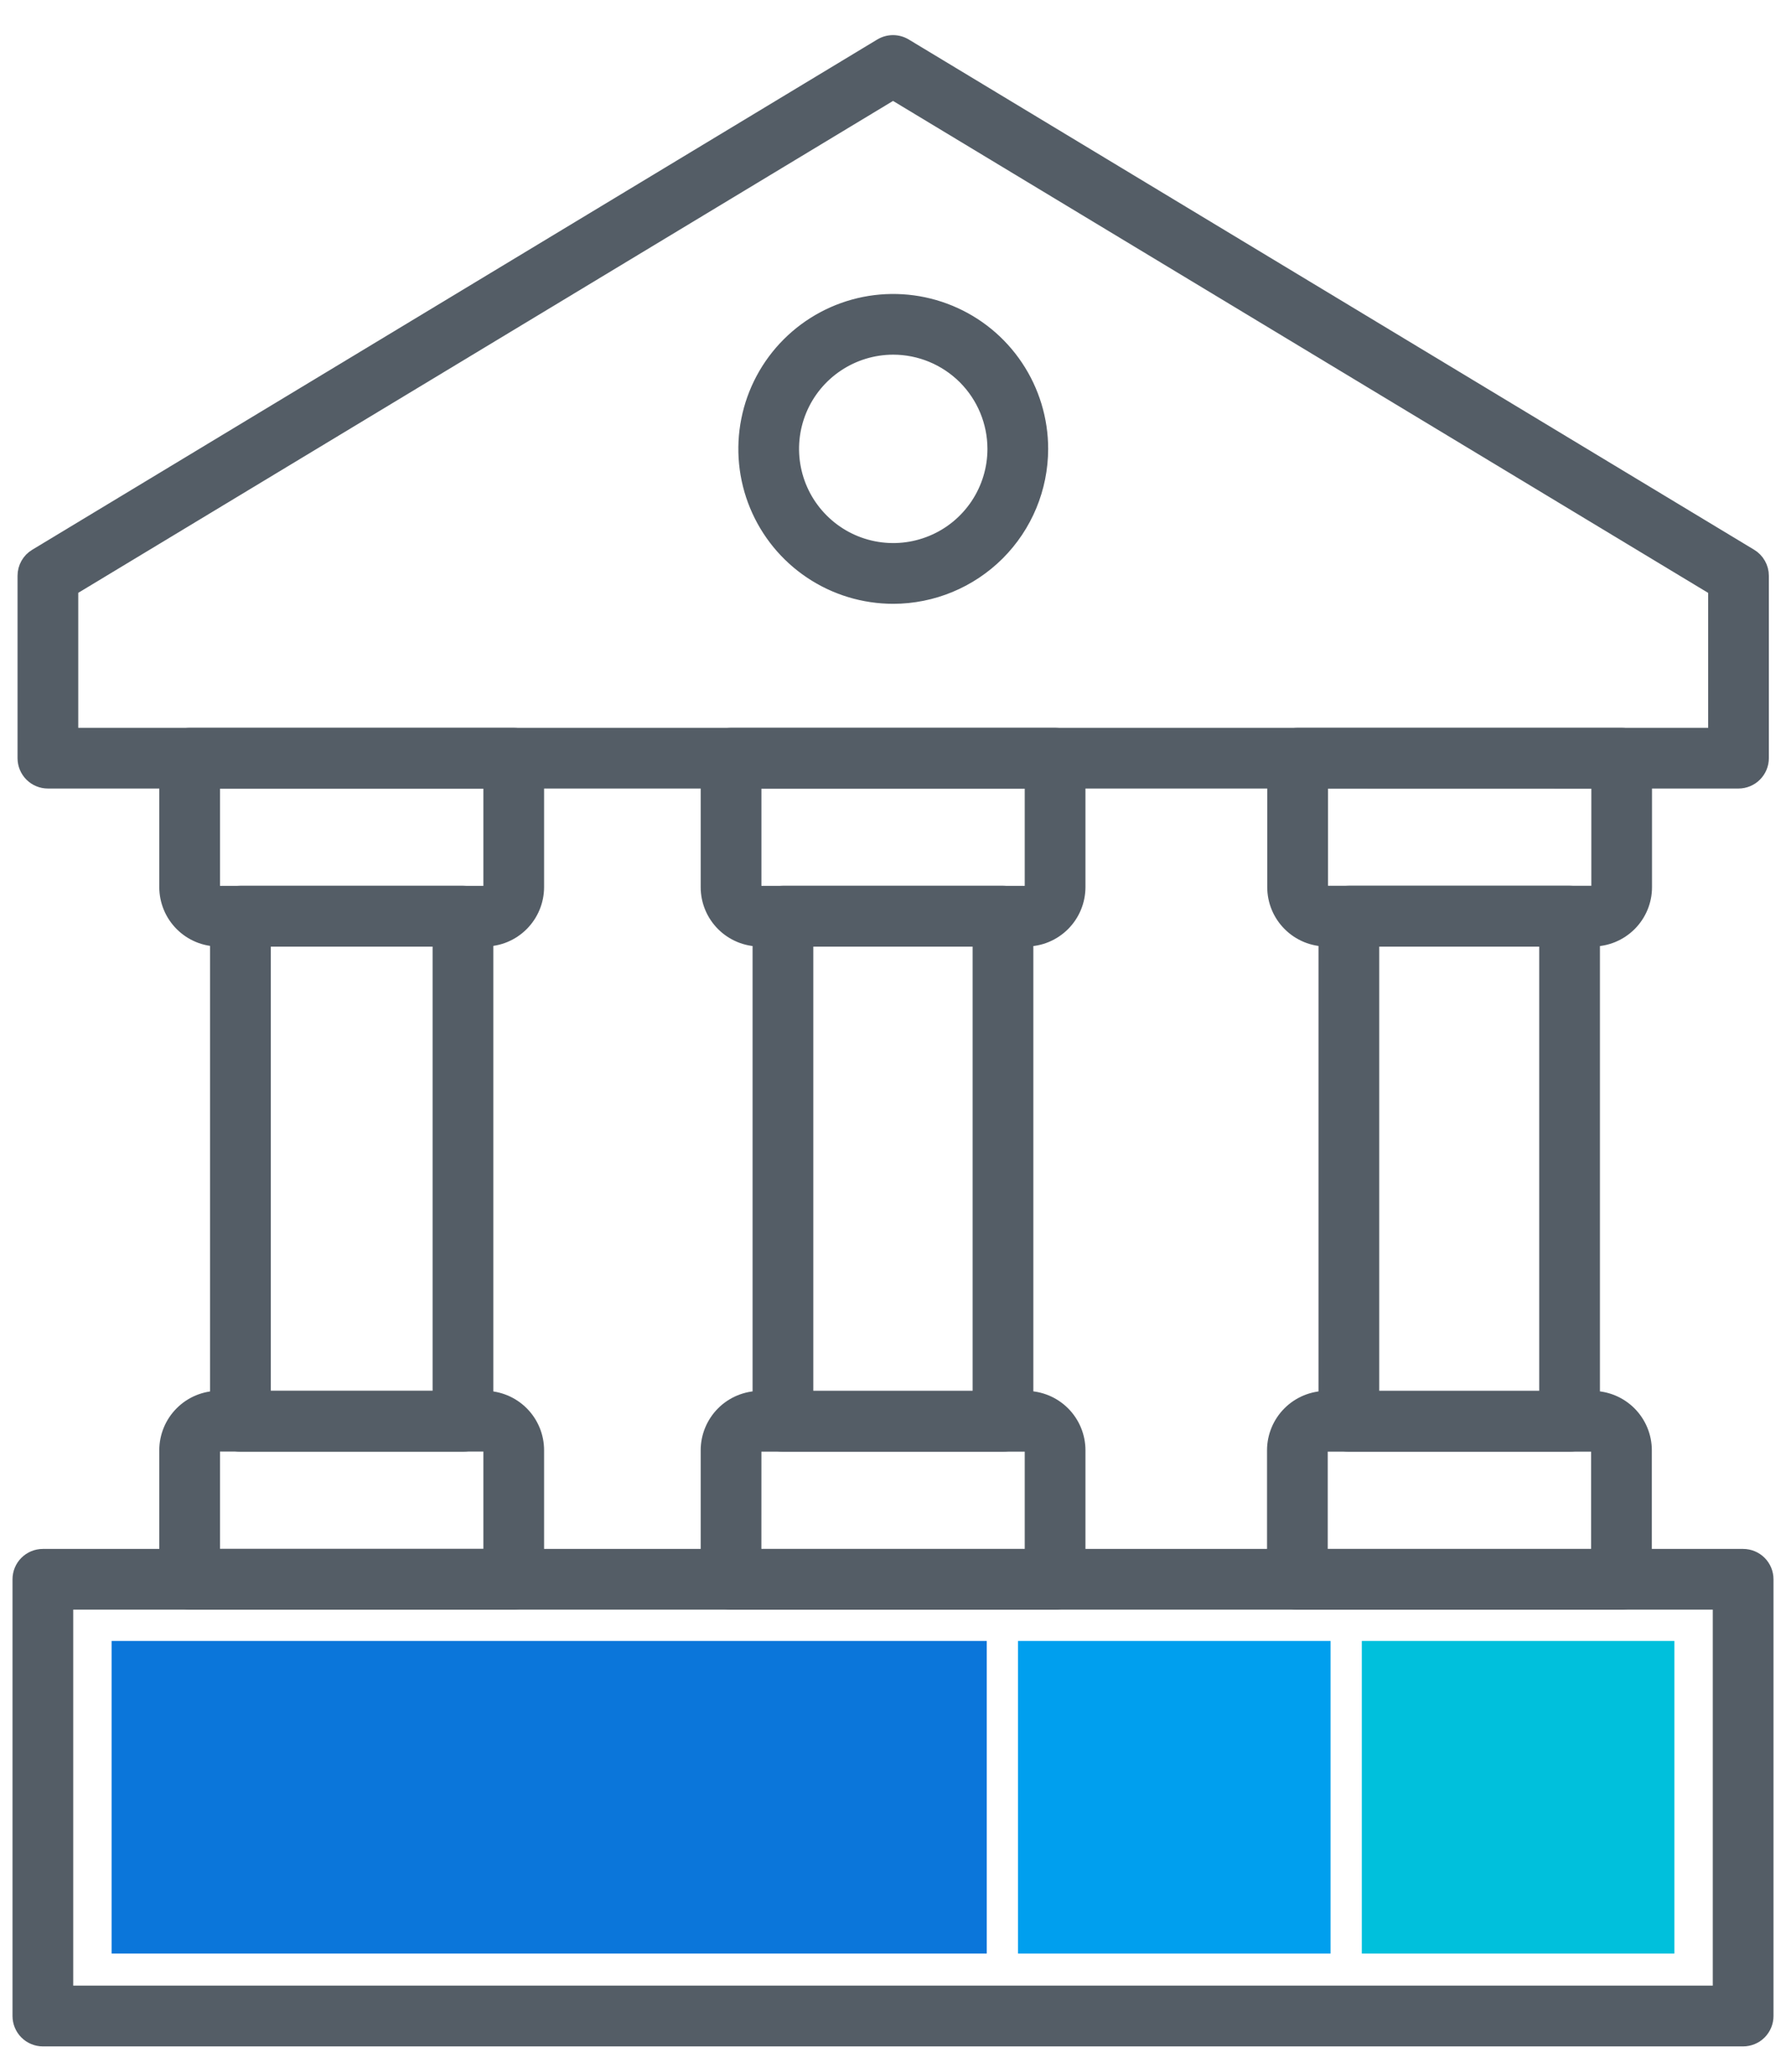
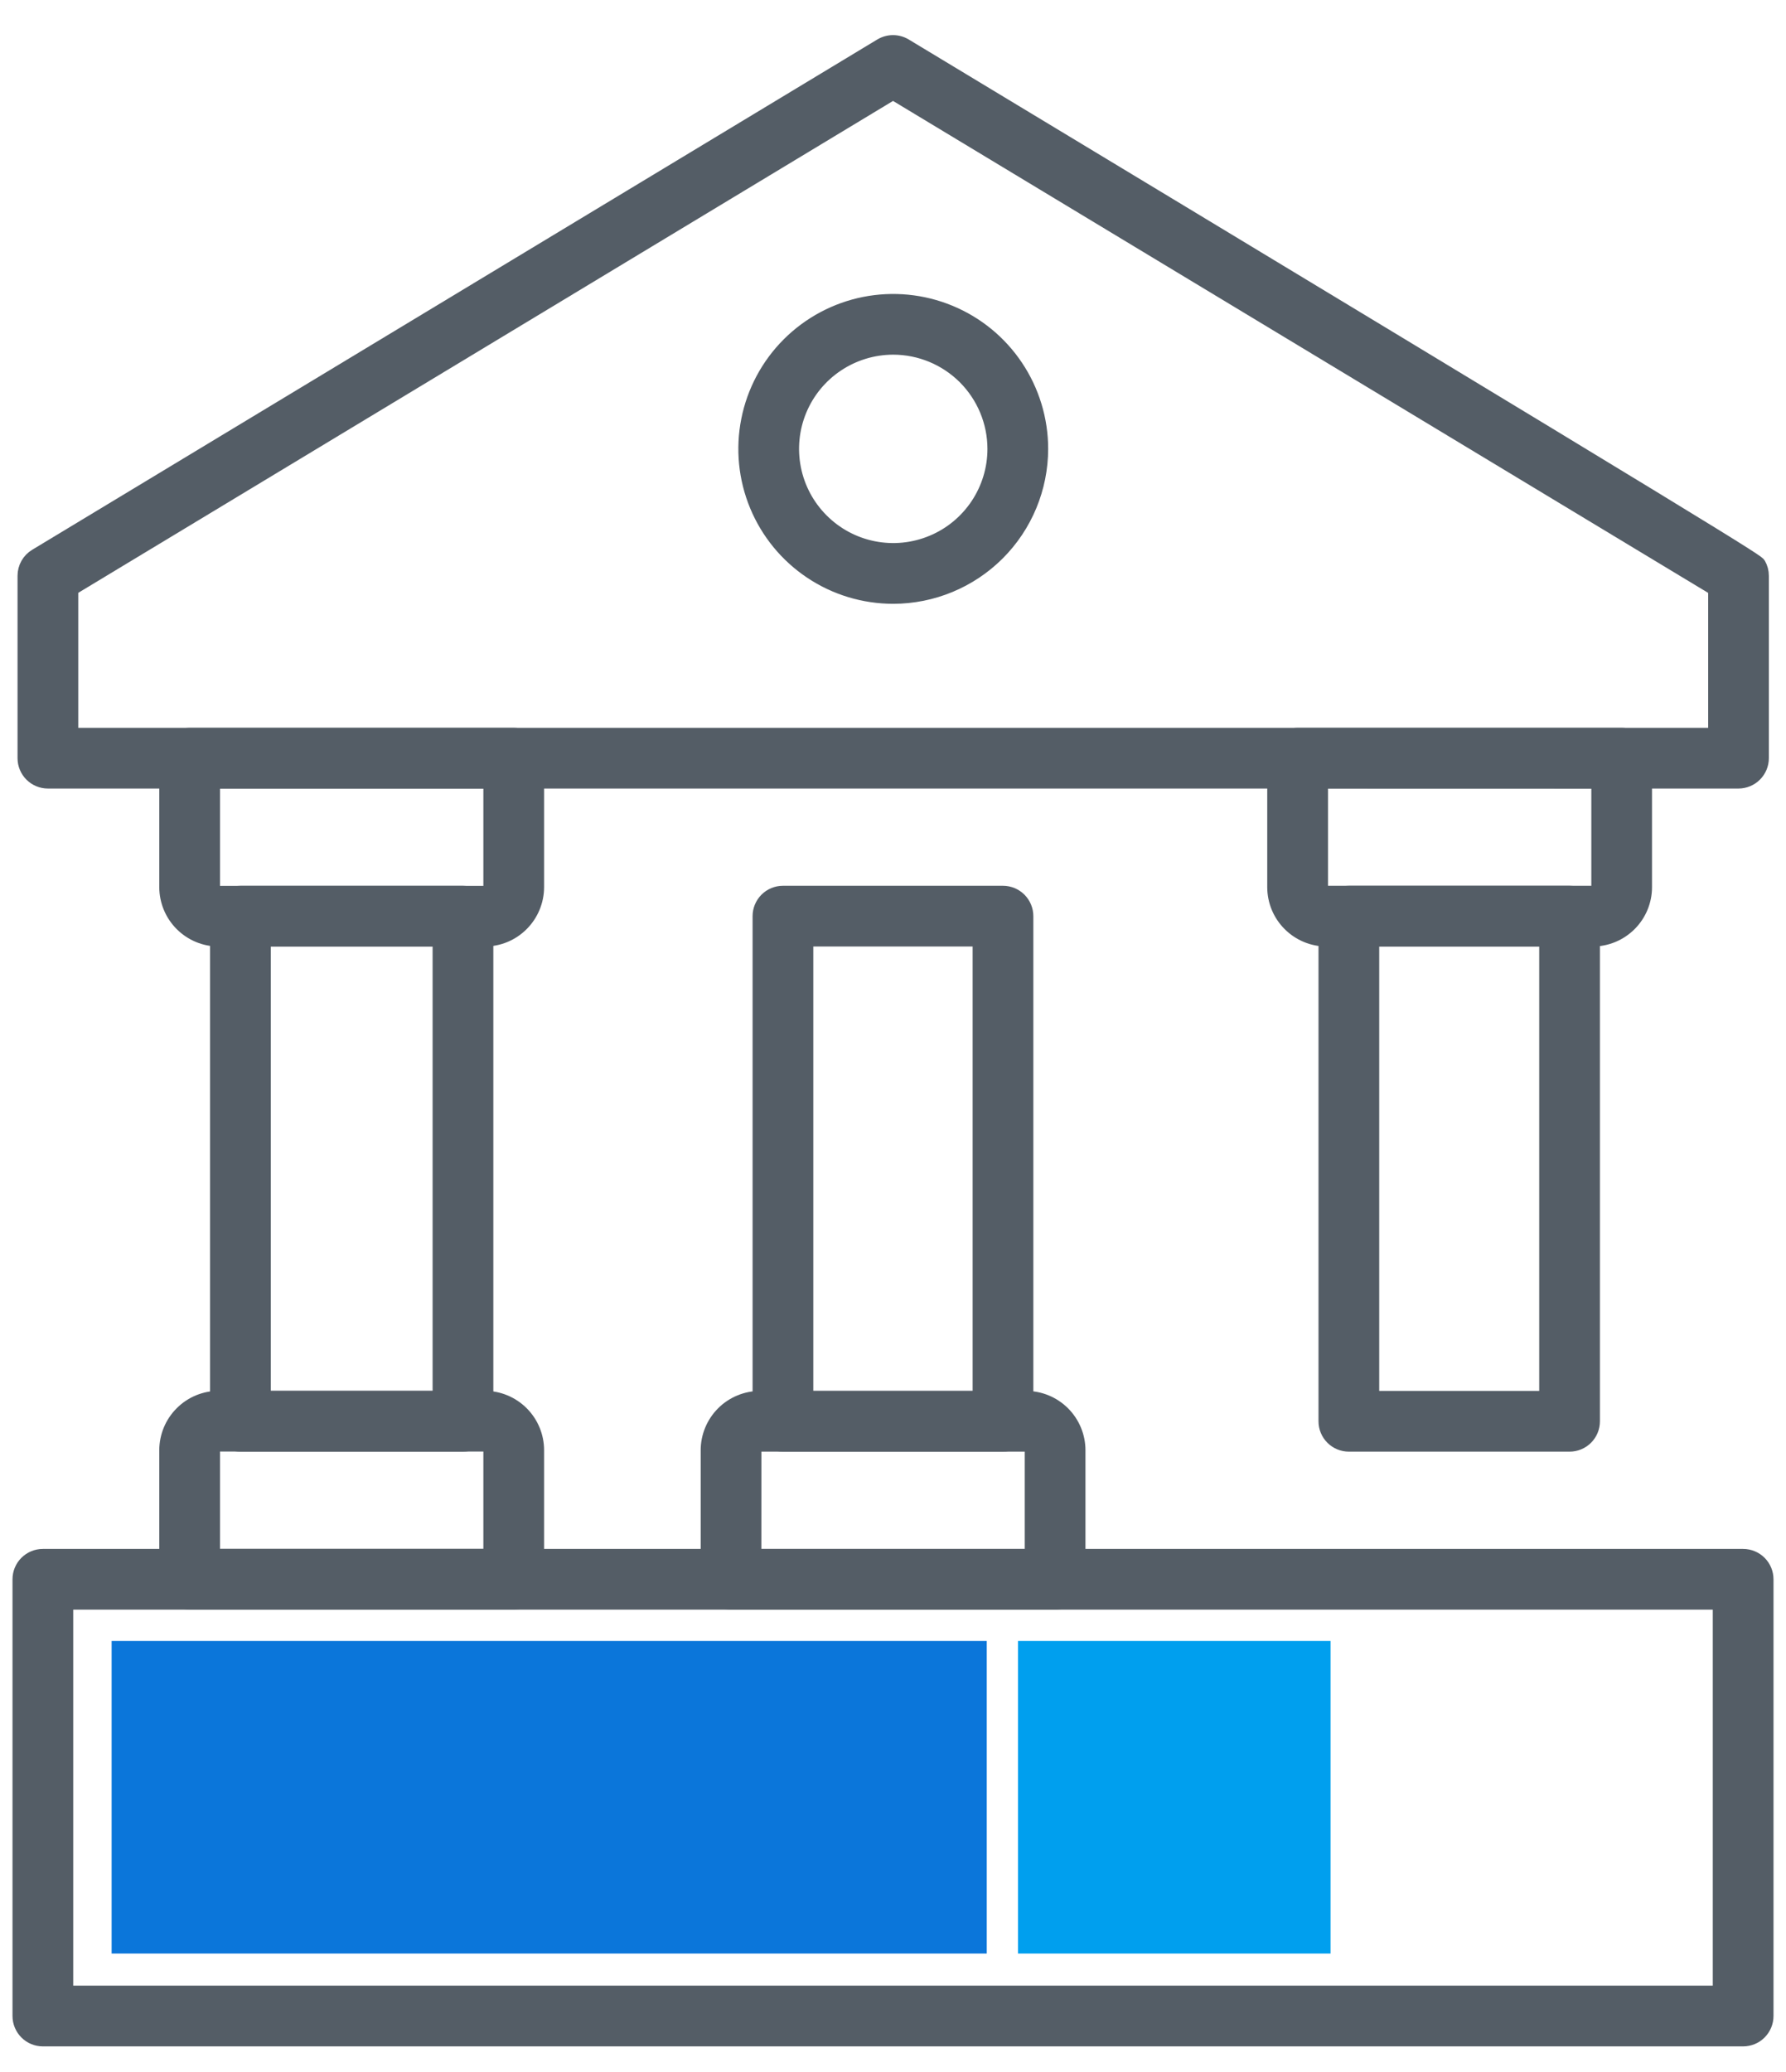
<svg xmlns="http://www.w3.org/2000/svg" width="50" height="58" viewBox="0 0 50 58" fill="none">
  <rect x="3.125" y="45.934" width="24.5" height="8.75" fill="#0B76DA" />
  <path d="M28.5 45.934H37.25V54.684H28.5V45.934Z" fill="#009FEE" />
-   <rect x="38.125" y="45.934" width="8.75" height="8.75" fill="#00C0DC" />
-   <path d="M48.671 21.923H1.341C1.155 21.923 0.977 21.849 0.846 21.718C0.714 21.586 0.641 21.408 0.641 21.223V16.117C0.641 15.996 0.672 15.878 0.731 15.773C0.79 15.668 0.876 15.58 0.979 15.518L24.639 1.233C24.748 1.168 24.873 1.133 25 1.133C25.128 1.133 25.253 1.168 25.362 1.233L49.032 15.518C49.135 15.58 49.22 15.668 49.279 15.773C49.339 15.878 49.37 15.996 49.37 16.117V21.223C49.37 21.408 49.296 21.586 49.165 21.717C49.034 21.849 48.856 21.922 48.671 21.923ZM2.041 20.523H47.971V16.512L25.001 2.65L2.041 16.51V20.523Z" fill="#545D66" stroke="#545D66" stroke-width="0.3" />
+   <path d="M48.671 21.923H1.341C1.155 21.923 0.977 21.849 0.846 21.718C0.714 21.586 0.641 21.408 0.641 21.223V16.117C0.641 15.996 0.672 15.878 0.731 15.773C0.79 15.668 0.876 15.58 0.979 15.518L24.639 1.233C24.748 1.168 24.873 1.133 25 1.133C25.128 1.133 25.253 1.168 25.362 1.233C49.135 15.58 49.22 15.668 49.279 15.773C49.339 15.878 49.37 15.996 49.37 16.117V21.223C49.37 21.408 49.296 21.586 49.165 21.717C49.034 21.849 48.856 21.922 48.671 21.923ZM2.041 20.523H47.971V16.512L25.001 2.65L2.041 16.51V20.523Z" fill="#545D66" stroke="#545D66" stroke-width="0.3" />
  <path d="M25.007 16.752C24.179 16.752 23.369 16.507 22.681 16.047C21.992 15.587 21.456 14.933 21.139 14.168C20.822 13.403 20.739 12.561 20.901 11.749C21.062 10.937 21.461 10.191 22.047 9.605C22.632 9.02 23.378 8.621 24.19 8.459C25.002 8.298 25.844 8.381 26.609 8.698C27.374 9.014 28.028 9.551 28.488 10.24C28.948 10.928 29.194 11.738 29.194 12.566C29.192 13.676 28.751 14.74 27.966 15.525C27.181 16.309 26.117 16.751 25.007 16.752ZM25.007 9.778C24.456 9.778 23.917 9.942 23.459 10.248C23 10.554 22.643 10.989 22.432 11.498C22.221 12.008 22.166 12.568 22.274 13.109C22.381 13.649 22.647 14.146 23.037 14.535C23.426 14.925 23.923 15.191 24.463 15.298C25.004 15.406 25.564 15.35 26.073 15.139C26.583 14.929 27.018 14.571 27.324 14.113C27.63 13.655 27.794 13.116 27.794 12.565C27.793 11.826 27.499 11.118 26.977 10.595C26.454 10.073 25.746 9.779 25.007 9.778ZM44.587 26.345H37.139C36.738 26.345 36.353 26.185 36.07 25.901C35.786 25.618 35.627 25.233 35.627 24.832V21.223C35.627 21.038 35.7 20.86 35.832 20.728C35.963 20.597 36.141 20.523 36.327 20.523H45.4C45.585 20.523 45.763 20.597 45.895 20.728C46.026 20.86 46.099 21.038 46.099 21.223V24.835C46.099 25.235 45.939 25.619 45.656 25.902C45.372 26.185 44.988 26.345 44.587 26.345ZM37.028 21.921V24.832C37.028 24.862 37.039 24.891 37.06 24.912C37.081 24.933 37.11 24.945 37.139 24.945H44.587C44.617 24.945 44.646 24.933 44.667 24.912C44.688 24.891 44.7 24.862 44.7 24.832V21.923L37.028 21.921Z" fill="#545D66" stroke="#545D66" stroke-width="0.3" />
  <path d="M43.941 40.485H37.763C37.577 40.485 37.399 40.412 37.267 40.28C37.136 40.149 37.062 39.971 37.062 39.785V25.645C37.062 25.46 37.136 25.282 37.267 25.15C37.399 25.019 37.577 24.945 37.763 24.945H43.941C44.126 24.945 44.304 25.019 44.436 25.15C44.567 25.282 44.641 25.46 44.641 25.645V39.785C44.641 39.971 44.567 40.149 44.436 40.28C44.304 40.412 44.126 40.485 43.941 40.485ZM38.462 39.085H43.241V26.345H38.462V39.085Z" fill="#545D66" stroke="#545D66" stroke-width="0.3" />
-   <path d="M45.394 44.909H36.321C36.136 44.909 35.958 44.835 35.826 44.704C35.695 44.572 35.621 44.394 35.621 44.209V40.597C35.622 40.196 35.781 39.812 36.065 39.528C36.348 39.245 36.732 39.085 37.133 39.085H44.582C44.983 39.085 45.367 39.245 45.651 39.528C45.934 39.812 46.094 40.196 46.094 40.597V44.209C46.094 44.394 46.02 44.572 45.889 44.704C45.758 44.835 45.58 44.909 45.394 44.909ZM37.021 43.509H44.694V40.597C44.694 40.568 44.682 40.539 44.661 40.518C44.64 40.497 44.612 40.485 44.582 40.485H37.133C37.104 40.485 37.075 40.497 37.054 40.518C37.033 40.539 37.021 40.568 37.021 40.597V43.509ZM28.726 26.345H21.278C20.877 26.345 20.492 26.185 20.209 25.902C19.925 25.618 19.766 25.234 19.766 24.833V21.223C19.766 21.038 19.839 20.86 19.971 20.729C20.102 20.597 20.28 20.523 20.466 20.523H29.538C29.723 20.523 29.901 20.597 30.033 20.729C30.164 20.86 30.238 21.038 30.238 21.223V24.835C30.237 25.235 30.077 25.619 29.794 25.902C29.51 26.186 29.126 26.345 28.726 26.345ZM21.166 21.923V24.835C21.166 24.864 21.177 24.893 21.198 24.914C21.219 24.935 21.248 24.947 21.278 24.948H28.726C28.755 24.947 28.784 24.935 28.805 24.914C28.826 24.893 28.838 24.864 28.838 24.835V21.923H21.166Z" fill="#545D66" stroke="#545D66" stroke-width="0.3" />
  <path d="M28.079 40.485H21.919C21.733 40.485 21.555 40.412 21.424 40.28C21.293 40.149 21.219 39.971 21.219 39.785V25.645C21.219 25.46 21.293 25.282 21.424 25.15C21.555 25.019 21.733 24.945 21.919 24.945H28.079C28.264 24.945 28.442 25.019 28.574 25.15C28.705 25.282 28.779 25.46 28.779 25.645V39.785C28.779 39.971 28.705 40.149 28.574 40.28C28.442 40.412 28.264 40.485 28.079 40.485ZM22.619 39.085H27.379V26.345H22.619V39.085Z" fill="#545D66" stroke="#545D66" stroke-width="0.3" />
  <path d="M29.538 44.909H20.466C20.28 44.909 20.102 44.835 19.971 44.704C19.84 44.572 19.766 44.394 19.766 44.209V40.597C19.766 40.196 19.926 39.812 20.209 39.528C20.492 39.245 20.877 39.085 21.278 39.085H28.726C29.127 39.085 29.511 39.245 29.795 39.528C30.078 39.812 30.238 40.196 30.238 40.597V44.209C30.238 44.394 30.164 44.572 30.033 44.704C29.902 44.835 29.724 44.909 29.538 44.909ZM21.165 43.509H28.838V40.597C28.838 40.568 28.826 40.539 28.805 40.518C28.784 40.497 28.756 40.485 28.726 40.485H21.278C21.248 40.485 21.22 40.497 21.199 40.518C21.178 40.539 21.166 40.568 21.166 40.597L21.165 43.509ZM13.57 26.345H6.121C5.72 26.345 5.336 26.185 5.053 25.902C4.769 25.618 4.61 25.234 4.609 24.833V21.223C4.609 21.038 4.683 20.86 4.814 20.729C4.946 20.597 5.124 20.523 5.309 20.523H14.382C14.568 20.523 14.746 20.597 14.877 20.729C15.008 20.86 15.082 21.038 15.082 21.223V24.835C15.081 25.235 14.921 25.619 14.638 25.902C14.355 26.186 13.971 26.345 13.57 26.345ZM6.009 21.923V24.835C6.009 24.864 6.021 24.893 6.042 24.914C6.063 24.935 6.092 24.947 6.121 24.948H13.57C13.6 24.947 13.628 24.935 13.649 24.914C13.67 24.893 13.682 24.864 13.682 24.835V21.923H6.009Z" fill="#545D66" stroke="#545D66" stroke-width="0.3" />
  <path d="M12.961 40.485H6.731C6.546 40.485 6.368 40.412 6.236 40.28C6.105 40.149 6.031 39.971 6.031 39.785V25.645C6.031 25.46 6.105 25.282 6.236 25.15C6.368 25.019 6.546 24.945 6.731 24.945H12.961C13.147 24.945 13.325 25.019 13.456 25.15C13.588 25.282 13.661 25.46 13.661 25.645V39.785C13.661 39.971 13.588 40.149 13.456 40.28C13.325 40.412 13.147 40.485 12.961 40.485ZM7.431 39.085H12.261V26.345H7.431V39.085Z" fill="#545D66" stroke="#545D66" stroke-width="0.3" />
  <path d="M14.382 44.906H5.309C5.124 44.906 4.946 44.832 4.814 44.701C4.683 44.57 4.609 44.392 4.609 44.206V40.595C4.61 40.194 4.769 39.809 5.053 39.526C5.336 39.242 5.72 39.083 6.121 39.082H13.57C13.971 39.083 14.355 39.242 14.639 39.526C14.922 39.809 15.082 40.194 15.082 40.595V44.206C15.082 44.392 15.008 44.57 14.877 44.701C14.746 44.832 14.568 44.906 14.382 44.906ZM6.009 43.506H13.682V40.595C13.682 40.565 13.67 40.536 13.649 40.515C13.628 40.494 13.6 40.482 13.57 40.482H6.121C6.092 40.482 6.063 40.494 6.042 40.515C6.021 40.536 6.009 40.565 6.009 40.595V43.506Z" fill="#545D66" stroke="#545D66" stroke-width="0.3" />
  <path d="M48.8 57.133H1.2C1.014 57.133 0.836 57.059 0.705 56.928C0.574 56.796 0.5 56.618 0.5 56.433V44.208C0.5 44.022 0.574 43.844 0.705 43.713C0.836 43.582 1.014 43.508 1.2 43.508H48.8C48.986 43.508 49.164 43.582 49.295 43.713C49.426 43.844 49.5 44.022 49.5 44.208V56.433C49.5 56.618 49.426 56.796 49.295 56.928C49.164 57.059 48.986 57.133 48.8 57.133ZM1.9 55.733H48.1V44.908H1.9V55.733Z" fill="#545D66" stroke="#545D66" stroke-width="0.3" />
</svg>